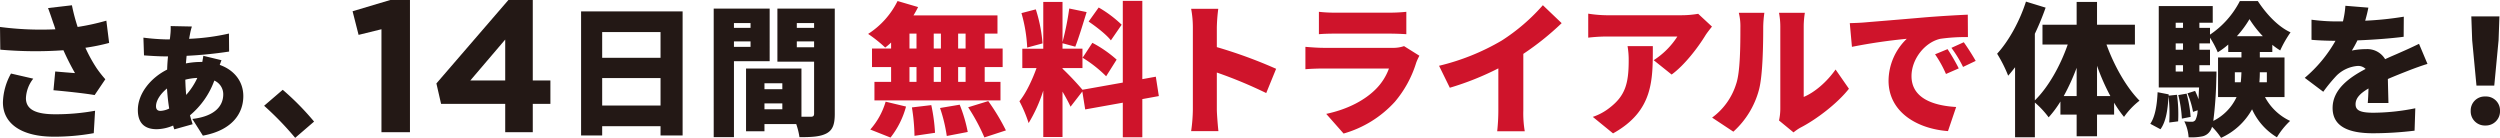
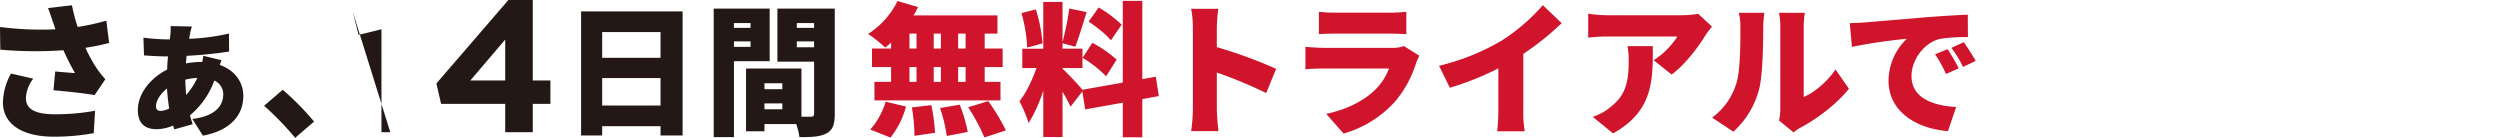
<svg xmlns="http://www.w3.org/2000/svg" width="853.303" height="47.052" viewBox="0 0 853.303 47.052">
  <g transform="translate(-249.7 -5803.98)">
    <path d="M24.85-35.5q.375.975.75,2.25a107.713,107.713,0,0,1-18.9-.8l.1,7.75a136.668,136.668,0,0,0,21.55.2,86.352,86.352,0,0,0,3.95,7.8c-1.4-.1-4.5-.35-6.75-.55l-.6,6.4c4.55.4,11,1.1,14.05,1.65l3.65-5.4a39.152,39.152,0,0,1-2.95-3.75,50.206,50.206,0,0,1-3.85-7,67.681,67.681,0,0,0,8.1-1.65L43-36.2a78.51,78.51,0,0,1-9.8,2.15,63.335,63.335,0,0,1-1.95-7.4l-8.15.95C23.8-38.65,24.45-36.7,24.85-35.5Zm-6.8,19.1-7.6-1.75A21.207,21.207,0,0,0,7.7-8.3C7.7-.85,14.35,3.4,25,3.4A74.406,74.406,0,0,0,38.7,2.2l.45-7.65A74.5,74.5,0,0,1,25.5-4.25c-6.55,0-9.95-1.6-9.95-5.5A11.51,11.51,0,0,1,18.05-16.4ZM72.2-34.2l-7.25-.15a18.75,18.75,0,0,1-.1,2.9c-.05.55-.1,1.1-.2,1.65H63.4a74.417,74.417,0,0,1-7.75-.6l.2,6.05c1.95.15,5.2.35,7.55.35h.65q-.225,2.1-.3,4.5c-5.6,2.8-10,8.15-10,13.8,0,5.1,3,6.55,6.45,6.55A14.784,14.784,0,0,0,65.8-.4,9.876,9.876,0,0,0,66.2.9L72.45-.85c-.3-1-.65-2-.9-3.05a27.751,27.751,0,0,0,8.3-11.85,5.09,5.09,0,0,1,3.05,4.7c0,3.4-2.15,7.4-10.55,8.4l3.6,5.7c10.3-1.9,13.8-7.85,13.8-13.5,0-5-3.1-8.9-8.05-10.65.25-.65.45-1.25.6-1.6l-6.2-1.5c-.05.45-.2,1.25-.35,2.1H75.5a26.615,26.615,0,0,0-5.35.5c.1-.9.15-1.75.25-2.6a141.567,141.567,0,0,0,14.5-1.45l-.05-6.15A74.915,74.915,0,0,1,71.25-30c.1-.55.2-1.1.3-1.6A19.756,19.756,0,0,1,72.2-34.2ZM59.95-7c0-2,1.6-4.3,3.75-6.05.15,2.35.4,4.7.75,6.85a7.7,7.7,0,0,1-2.95.8C60.35-5.4,59.95-6.05,59.95-7Zm10-9.05a19.2,19.2,0,0,1,4.1-.6,23.779,23.779,0,0,1-3.8,5.8C70.1-12.45,70-14.15,69.95-16.05ZM107.45,3.8l6.45-5.55A90.438,90.438,0,0,0,103.2-12.6L96.85-7.15A104.509,104.509,0,0,1,107.45,3.8Z" transform="translate(243 5847.23)" fill="#231815" />
-     <path d="M11.392,0H21.12V-45.12H14.4L1.536-41.28l2.048,8.064,7.808-1.92Zm42.24,0H63.04V-9.664h6.016v-8H63.04V-45.12H54.72L30.144-16.64l1.6,6.976H53.632Zm-11.9-17.664,11.9-13.952v13.952Z" transform="translate(368.508 5849.1)" fill="#231815" />
+     <path d="M11.392,0H21.12H14.4L1.536-41.28l2.048,8.064,7.808-1.92Zm42.24,0H63.04V-9.664h6.016v-8H63.04V-45.12H54.72L30.144-16.64l1.6,6.976H53.632Zm-11.9-17.664,11.9-13.952v13.952Z" transform="translate(368.508 5849.1)" fill="#231815" />
    <path d="M13.968-6.24V-15.6h19.92v9.36ZM33.888-31.3v8.784H13.968V-31.3ZM6.768-38.352V3.984h7.2V.816h19.92V3.984h7.536V-38.352Zm57.84,3.984v1.632H58.944v-1.632Zm-5.664,8.112v-1.872h5.664v1.872Zm12.192,4.9V-39.312h-19.1V4.56h6.912V-21.36ZM80.4-26.112v-2.016h5.9v2.016Zm5.9-8.256v1.632H80.4v-1.632ZM69.36-4.944V-6.96h6.1v2.016Zm6.1-8.88v2.016h-6.1v-2.016Zm17.9-25.488H73.776v18.1H86.3V-3.5c0,.816-.288,1.1-1.152,1.1H81.984V-18.864H63.072V2.544H69.36V.1H80.208a25.03,25.03,0,0,1,1.1,4.464c4.224,0,7.1-.144,9.264-1.3C92.688,2.112,93.36.144,93.36-3.408Z" transform="translate(441.267 5846.23)" fill="#231815" />
    <path d="M34.2-25.676H31.654v-5.1H34.2Zm0,11.368H31.654v-5.047H34.2ZM15.043-19.355h2.4v5.047h-2.4Zm10.731,0v5.047h-2.45v-5.047Zm-2.45-6.321v-5.1h2.45v5.1Zm-8.281-5.1h2.4v5.1h-2.4Zm-6.272,5.1H2.254v6.321H8.771v5.047H3.087v6.321H46.109v-6.321h-5.39v-5.047h6.125v-6.321H40.719v-5.1H45.08v-6.223H16.415a32.1,32.1,0,0,0,1.568-2.842L10.976-41.9A28.081,28.081,0,0,1,.931-30.674a45.836,45.836,0,0,1,5.831,4.655,20.808,20.808,0,0,0,2.009-1.715ZM8.575,4.7A29.454,29.454,0,0,0,13.867-5.88L6.909-7.546A24.894,24.894,0,0,1,1.666,1.96Zm7.3-10.29a66.524,66.524,0,0,1,.882,9.7l7.007-1.029A60.128,60.128,0,0,0,22.491-6.37Zm9.6.2a52.455,52.455,0,0,1,2.3,9.555l7.154-1.372a50.05,50.05,0,0,0-2.744-9.31Zm9.6-.245a65.461,65.461,0,0,1,5.537,10.29l7.35-2.4a72.209,72.209,0,0,0-6.027-10ZM87.465-33.81a39.86,39.86,0,0,0-7.84-5.88l-3.43,4.8c2.695,1.813,6.125,4.508,7.595,6.419ZM74.137-22.54a43.312,43.312,0,0,1,8.036,6.321L85.75-21.9a40.918,40.918,0,0,0-8.281-5.733Zm-13.671-4.9a51.194,51.194,0,0,0-2.3-11.613l-4.9,1.274a50.794,50.794,0,0,1,1.96,11.76Zm39.69,17.983-1.029-6.615-4.606.833V-41.944H87.857v27.881l-13.769,2.45a95.175,95.175,0,0,0-6.811-7.2v-.2h6.811v-6.615H67.277v-1.862l4.361,1.176c1.176-2.989,2.6-7.693,3.871-11.809L69.58-39.347a96.889,96.889,0,0,1-2.3,11.466V-41.6H60.711v15.974H53.557v6.615h4.851c-1.421,3.969-3.577,8.575-5.831,11.319A45.207,45.207,0,0,1,55.713-.245a50.878,50.878,0,0,0,5-11.074V4.508h6.566V-10.976c1.078,1.862,2.107,3.724,2.744,5.145l4.018-5.194.98,6.125L87.857-7.2V4.606h6.664V-8.428ZM111.769-4.9a55.01,55.01,0,0,1-.588,7.4h9.31c-.245-2.205-.539-6.076-.539-7.4V-17.493a152.817,152.817,0,0,1,16.856,7.007l3.381-8.281a162,162,0,0,0-20.237-7.4v-6.713a58.256,58.256,0,0,1,.49-6.37h-9.261a34.231,34.231,0,0,1,.588,6.37Zm43.022-33.32v7.644c1.47-.147,3.822-.2,5.488-.2h18.473c1.862,0,4.508.1,5.88.2V-38.22a55,55,0,0,1-5.782.294H160.279A46.977,46.977,0,0,1,154.791-38.22Zm34.3,14.994-5.243-3.283a11.415,11.415,0,0,1-4.116.588H156.408c-1.666,0-3.969-.147-6.223-.343v7.644c2.205-.2,5-.245,6.223-.245H178.7a19.239,19.239,0,0,1-4.557,7.105C170.618-8.232,164.934-5,157.29-3.381l5.929,6.713A37.524,37.524,0,0,0,180.712-7.5a37.8,37.8,0,0,0,7.3-13.377A19.031,19.031,0,0,1,189.091-23.226ZM195.8-19.8l3.675,7.5a97.3,97.3,0,0,0,16.562-6.615V-4.557a66.155,66.155,0,0,1-.392,7.105h9.408a36.593,36.593,0,0,1-.49-7.105V-23.863A94.3,94.3,0,0,0,237.65-34.349l-6.419-6.125A65.9,65.9,0,0,1,217.217-28.42,77.662,77.662,0,0,1,195.8-19.8Zm93.149-13.377-4.7-4.361a33.842,33.842,0,0,1-5.88.49H252.938a42.607,42.607,0,0,1-6.223-.539V-29.4a58.843,58.843,0,0,1,6.223-.392h24.206a26.627,26.627,0,0,1-8.085,8.085l6.125,4.9c4.41-3.185,9.065-9.31,11.564-13.426C287.238-31.017,288.365-32.438,288.953-33.173Zm-20.188,6.664h-8.624a27.906,27.906,0,0,1,.392,4.9c0,7.987-1.225,12.152-6.664,16.268a19.03,19.03,0,0,1-5.586,2.989l6.909,5.635C269.01-4.41,268.765-14.994,268.765-26.509ZM311.836-1.127l4.949,4.067a16.592,16.592,0,0,1,2.352-1.617C324.576-1.47,331.73-6.909,335.7-11.956l-4.557-6.566c-3.038,4.312-7.2,7.84-10.878,9.359V-33.271a29.765,29.765,0,0,1,.392-4.606h-8.82a25.639,25.639,0,0,1,.441,4.557V-5.194A18.743,18.743,0,0,1,311.836-1.127ZM289-2.107l7.252,4.8a29.466,29.466,0,0,0,8.771-14.406c1.274-4.949,1.421-15.19,1.421-21.217a38.731,38.731,0,0,1,.392-4.949h-8.722a19.008,19.008,0,0,1,.539,5.047c0,6.125-.049,15.141-1.421,19.159A22.512,22.512,0,0,1,289-2.107Zm46.991-32.242.735,8.085a188.236,188.236,0,0,1,18.718-2.744A20,20,0,0,0,349.223-14.7c0,10.437,9.359,16.366,20.286,17.2L372.3-5.733c-8.477-.49-15.239-3.332-15.239-10.535,0-5.831,4.557-11.564,9.849-12.74a61.8,61.8,0,0,1,9.408-.588l-.049-7.644c-3.577.147-9.359.49-14.259.882-8.967.784-16.366,1.372-20.972,1.764C340.109-34.5,337.953-34.4,335.993-34.349Zm33.369,8.869L365.1-23.716A39.365,39.365,0,0,1,368.823-17l4.361-1.911A64.937,64.937,0,0,0,369.362-25.48Zm5.537-2.352-4.214,1.911a41.035,41.035,0,0,1,3.969,6.517l4.312-2.058C377.986-23.226,376.173-26.068,374.9-27.832Z" transform="translate(545.079 5846.23)" fill="#cf142b" />
-     <path d="M34.3-9.457V-19.8A73.938,73.938,0,0,0,38.857-9.457Zm-11.368,0a72.877,72.877,0,0,0,4.41-9.653v9.653Zm24.3-17.591V-33.81H34.3V-41.6H27.342v7.791H15.68v6.762H24.3c-2.548,7.3-6.615,14.553-11.221,19.061V-30.723a90.257,90.257,0,0,0,3.675-8.918L10.045-41.7C7.889-34.986,4.165-28.224.2-23.912a46.72,46.72,0,0,1,3.773,7.5c.784-.882,1.568-1.862,2.352-2.891V4.606h6.762V-7.252a30.284,30.284,0,0,1,4.7,5.047A35.864,35.864,0,0,0,21.805-7.6v4.459h5.537v7.4H34.3v-7.4h5.831V-7.2a38.283,38.283,0,0,0,3.381,4.851A25.9,25.9,0,0,1,48.8-7.889c-4.508-4.557-8.673-11.956-11.27-19.159ZM58.751-9.6v-.441l-3.773-.735c-.2,4.214-.784,8.281-2.5,10.78l3.479,1.862c1.96-2.7,2.5-6.909,2.744-11.319a51.5,51.5,0,0,1,.245,9.016l3.038-.392A48.48,48.48,0,0,0,61.593-9.9Zm3.283-.2a42.2,42.2,0,0,1,1.225,8.036l2.989-.588a42.883,42.883,0,0,0-1.372-7.938Zm7.2-8.036v-2.156h3.626v-5.292H69.237V-27.44h3.626V-29.4a32.983,32.983,0,0,1,2.646,5,25.9,25.9,0,0,0,3.577-2.646V-24.5h4.508v1.862H75.607V-9.114h6.321A17.213,17.213,0,0,1,73.99-.98a135.343,135.343,0,0,0,1.029-14.6c.049-.735.049-2.254.049-2.254Zm-8.085-2.156h2.5v2.156h-2.5Zm2.5-7.448v2.156h-2.5V-27.44Zm0-7.056v1.764h-2.5V-34.5ZM82.026-29.89a34.794,34.794,0,0,0,4.312-5.831A35.789,35.789,0,0,0,90.9-29.89ZM81.34-14.161v-3.43h2.254c-.049,1.127-.1,2.254-.245,3.43Zm10.927,0H89.719c.1-1.176.147-2.3.147-3.43h2.4Zm6.027,5.047V-22.638H89.866V-24.5h4.263v-2.45a22.772,22.772,0,0,0,2.695,1.911,38.069,38.069,0,0,1,3.528-6.174c-4.263-1.911-8.33-6.321-11.172-10.682H83.055A30.533,30.533,0,0,1,72.863-30.429v-2.3H69.237V-34.5h4.557V-40.18H55.37V-12.4H69.139c-.1,1.519-.147,2.891-.2,4.018a24.651,24.651,0,0,0-1.176-2.842l-2.6.833a29.578,29.578,0,0,1,1.911,6.321l1.568-.539a7.988,7.988,0,0,1-.735,3.283,1.434,1.434,0,0,1-1.274.637,18.3,18.3,0,0,1-2.548-.147,14.053,14.053,0,0,1,1.47,5.439,18.706,18.706,0,0,0,4.312-.245A4.262,4.262,0,0,0,72.912,2.45a4.862,4.862,0,0,0,.637-1.421A22.283,22.283,0,0,1,76.636,4.8,22.793,22.793,0,0,0,87.22-4.949,21.27,21.27,0,0,0,95.7,4.606,26.214,26.214,0,0,1,100.205-.98,18.648,18.648,0,0,1,91.63-9.114ZM126.91-39.641l-7.84-.637a30.834,30.834,0,0,1-.833,5.341h-1.911a64.506,64.506,0,0,1-8.82-.588v6.86c2.6.245,6.174.343,8.183.343A46.426,46.426,0,0,1,105.2-15.68l6.321,4.753a54.067,54.067,0,0,1,4.557-5.537,11.57,11.57,0,0,1,7.2-3.283,3.606,3.606,0,0,1,2.7,1.029c-5.439,2.842-11.27,6.909-11.27,13.328,0,6.517,5.782,8.624,13.818,8.624a119.689,119.689,0,0,0,14.161-.882l.245-7.644a73.8,73.8,0,0,1-14.259,1.519c-4.606,0-6.125-.833-6.125-2.891,0-1.96,1.323-3.577,4.41-5.39-.049,1.862-.147,3.675-.245,4.949h7.056c-.049-2.2-.147-5.488-.2-8.183,2.6-1.127,5-2.058,6.86-2.793s4.949-1.862,6.664-2.352l-2.891-6.86c-2.107,1.029-4.116,1.96-6.272,2.891-1.715.784-3.332,1.421-5.292,2.352a7.086,7.086,0,0,0-6.517-3.43,23.864,23.864,0,0,0-4.851.49,37.044,37.044,0,0,0,1.911-3.479c5.194-.2,11.221-.637,15.778-1.225l.049-6.86a113.13,113.13,0,0,1-13.181,1.372C126.371-37.044,126.714-38.563,126.91-39.641Zm36.9,26.607h6.076l1.47-15.484.294-8.134h-9.6l.294,8.134ZM166.845.588a4.84,4.84,0,0,0,5-5,4.761,4.761,0,0,0-5-4.9,4.761,4.761,0,0,0-5,4.9A4.812,4.812,0,0,0,166.845.588Z" transform="translate(931.16 5846.23)" fill="#231815" />
  </g>
</svg>